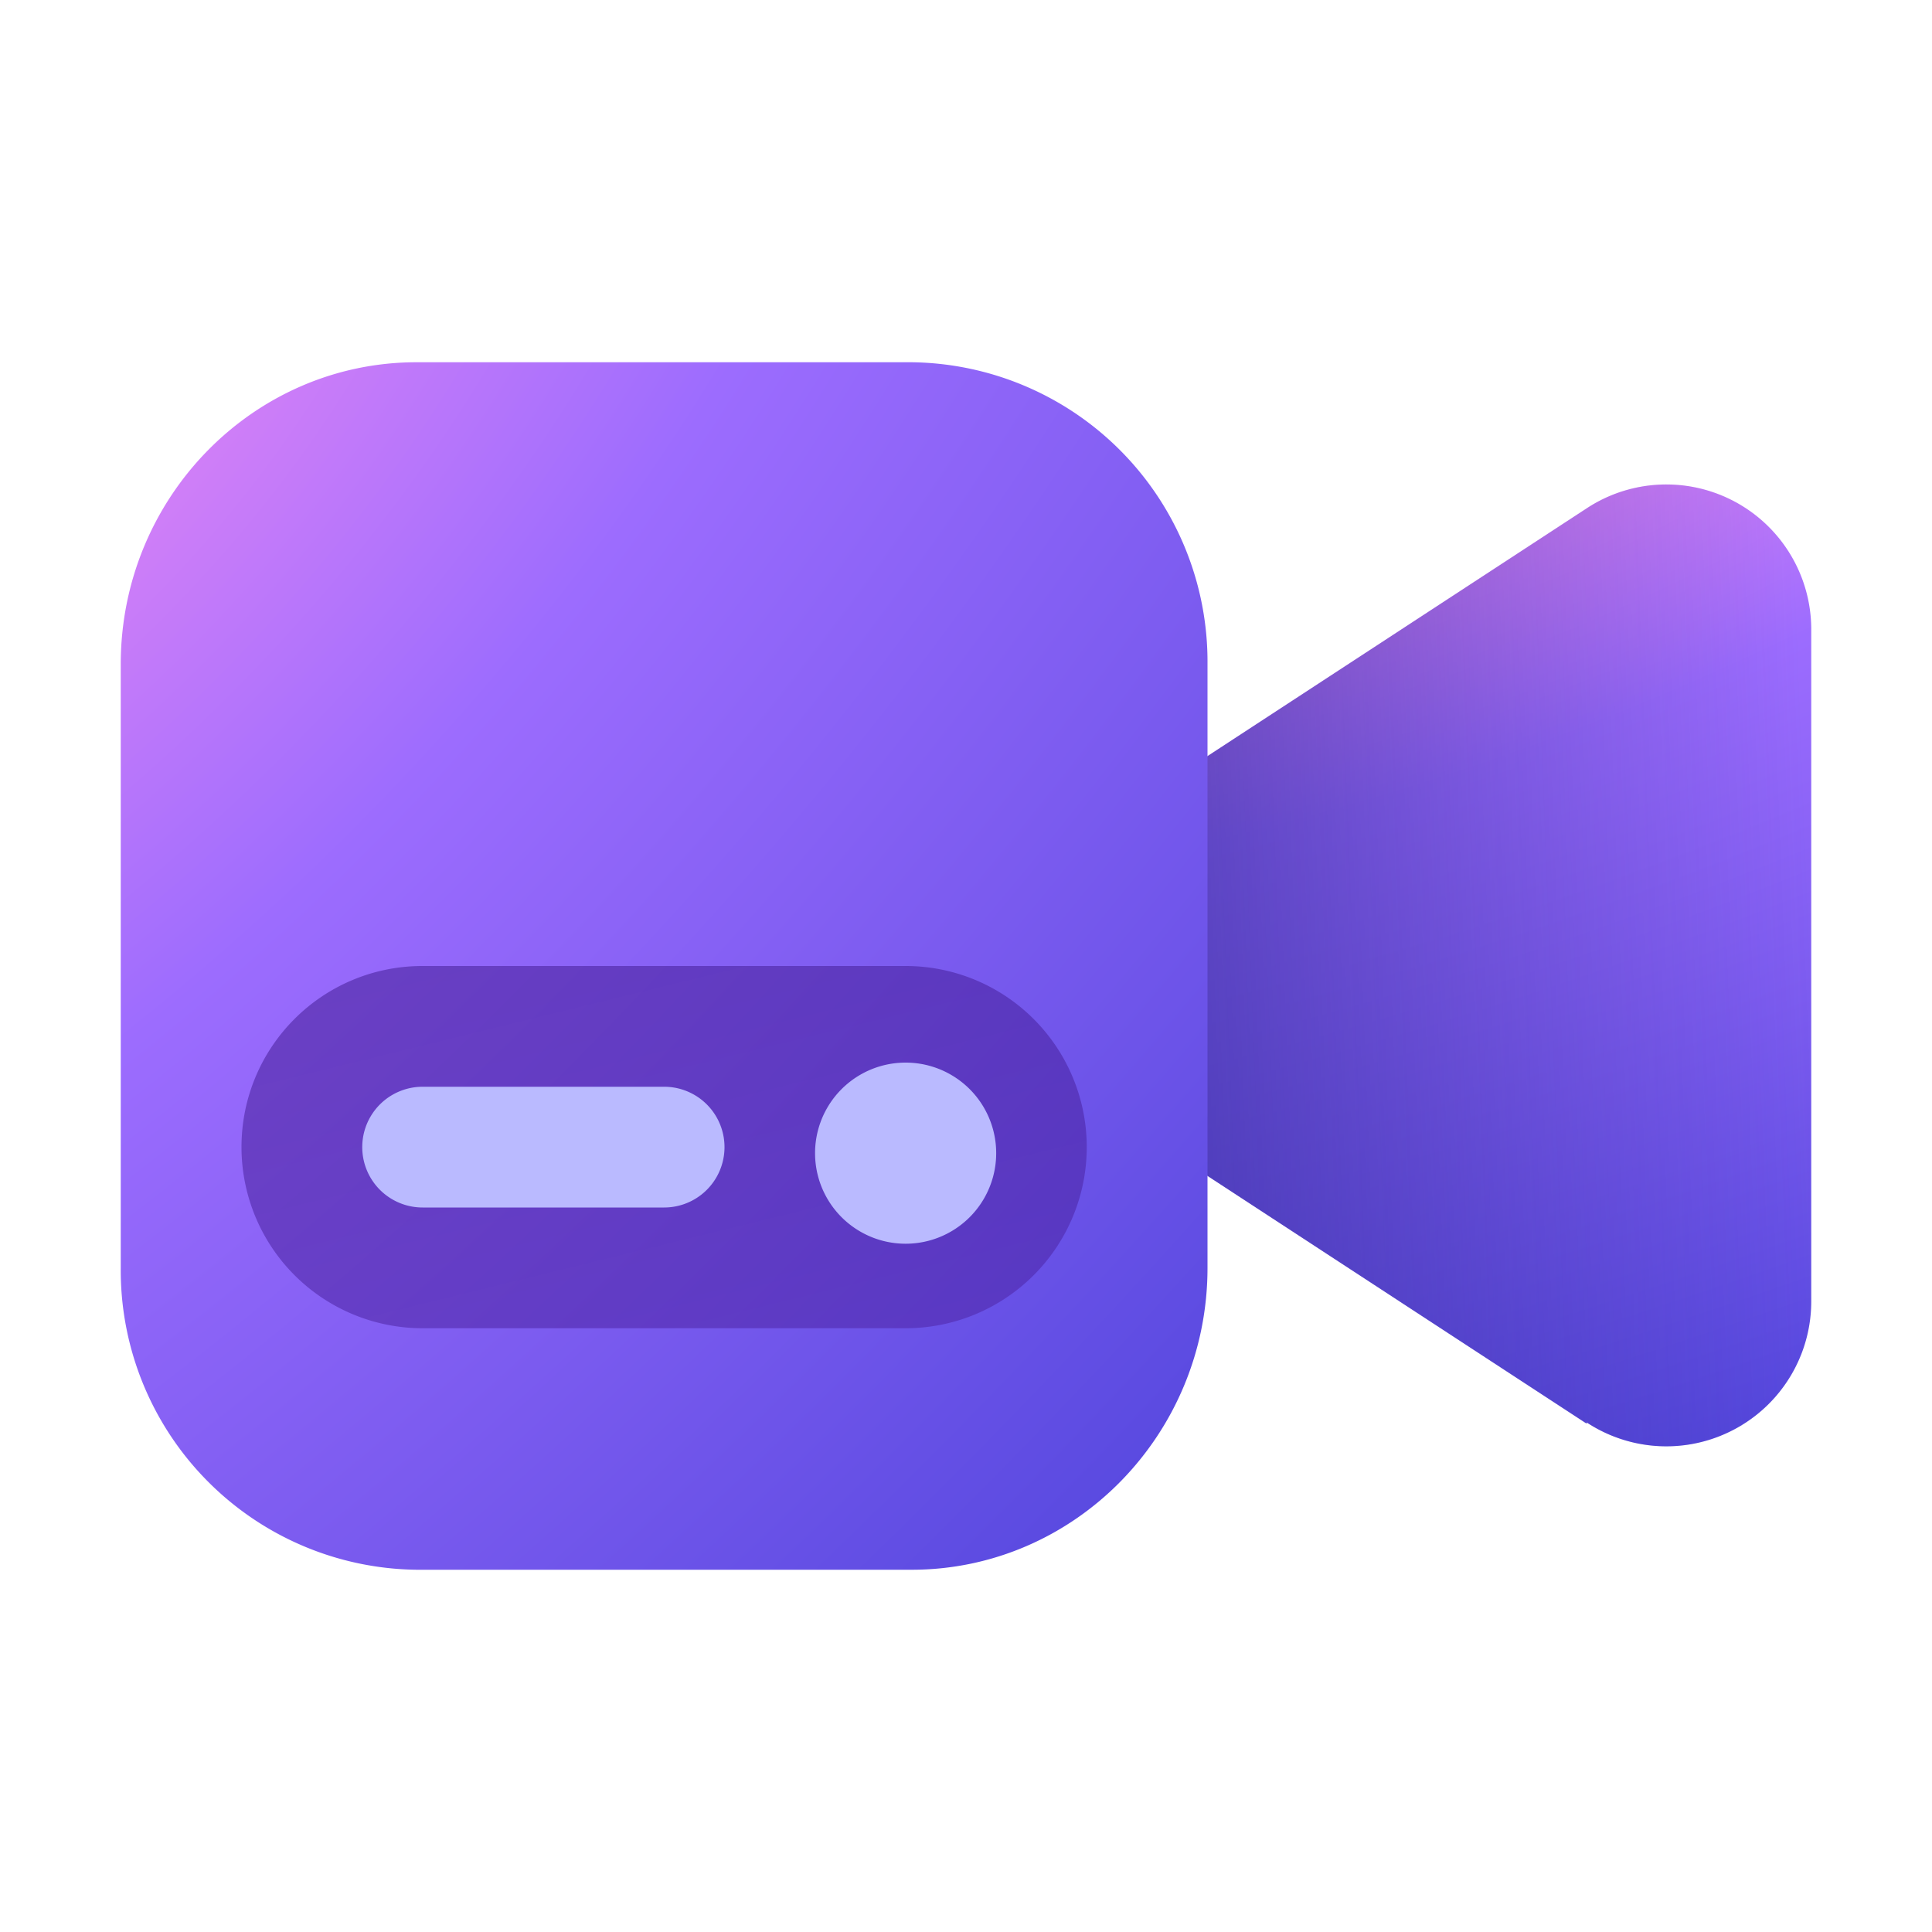
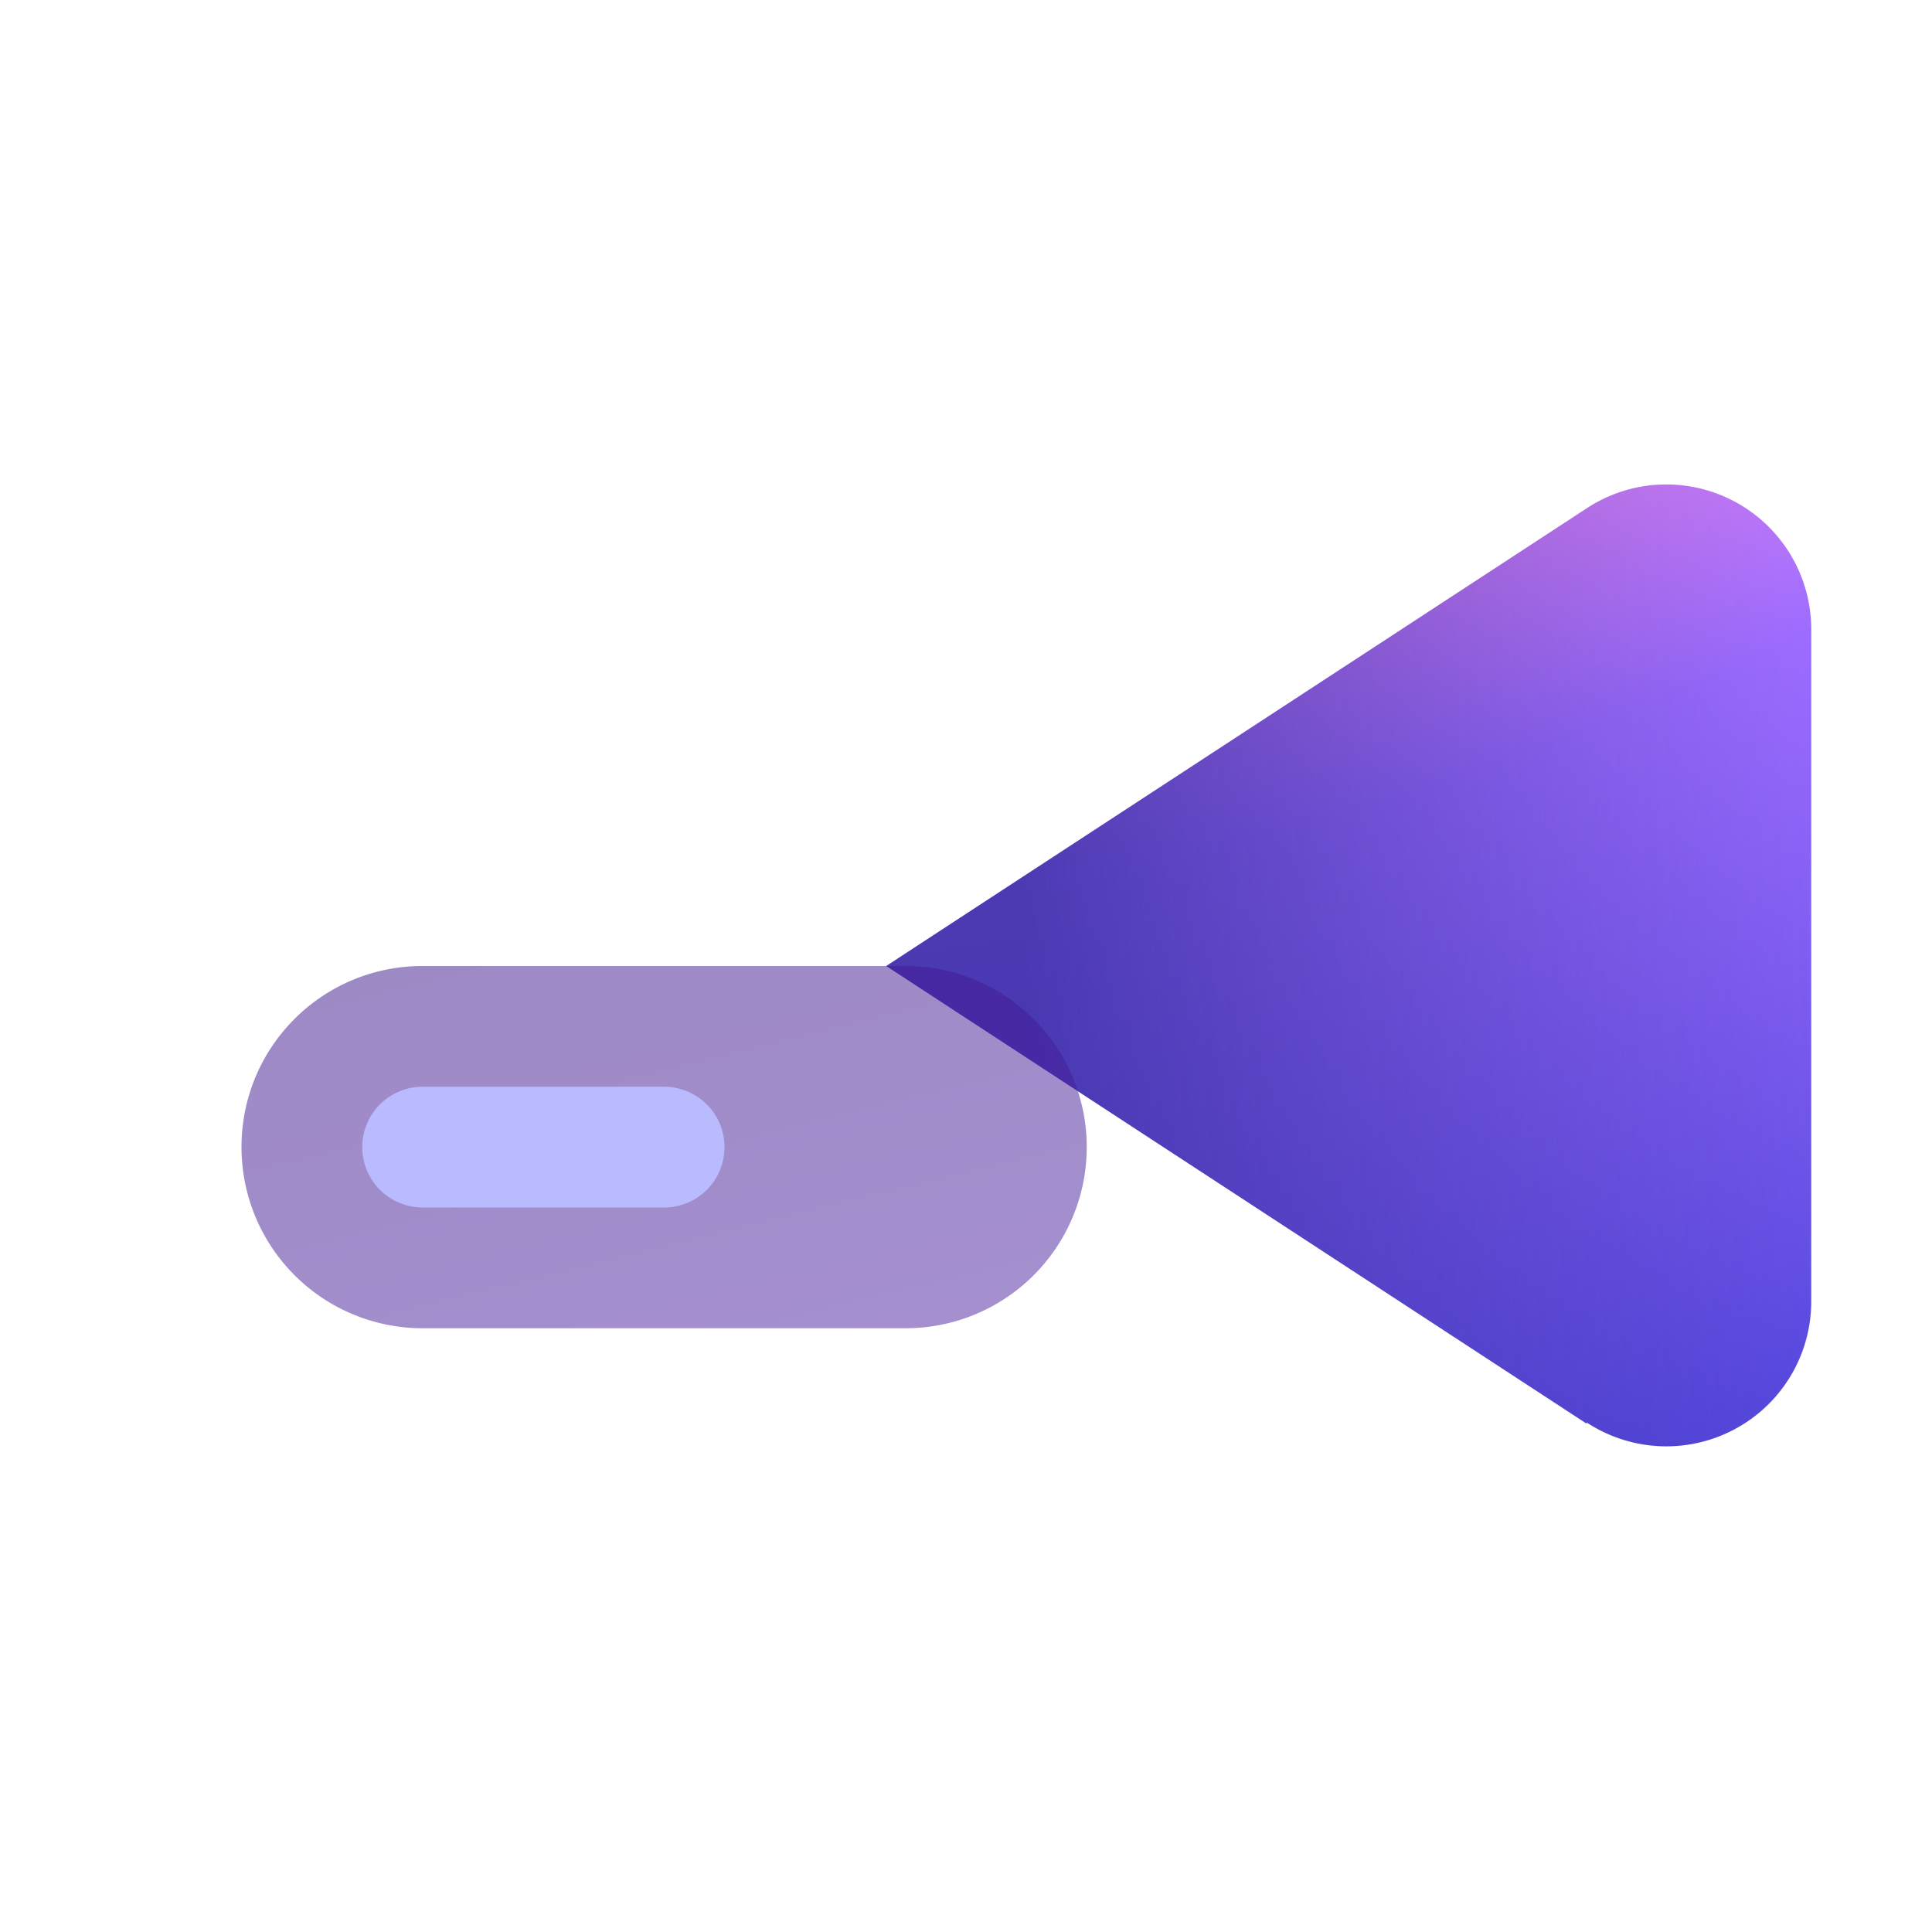
<svg xmlns="http://www.w3.org/2000/svg" width="16" height="16" viewBox="0 0 16 16">
  <path d="M13.14 11.79 7.34 8l5.8-3.79a1.2 1.2 0 0 1 1.86 1v5.57a1.2 1.2 0 0 1-1.86 1Z" fill="url(#paint0_radial_378174_9712)" />
  <path d="M13.14 11.79 7.34 8l5.8-3.79a1.2 1.2 0 0 1 1.86 1v5.57a1.2 1.2 0 0 1-1.86 1Z" fill="url(#paint1_linear_378174_9712)" fill-opacity=".75" />
-   <path d="M1 5.5C1 4.12 2.1 3 3.45 3h4.1A2.48 2.48 0 0 1 10 5.5v5c0 1.38-1.1 2.5-2.45 2.5h-4.1A2.48 2.48 0 0 1 1 10.5v-5Z" fill="url(#paint2_radial_378174_9712)" />
  <path opacity=".5" d="M2 9.5C2 8.67 2.67 8 3.5 8h4a1.5 1.5 0 1 1 0 3h-4A1.5 1.5 0 0 1 2 9.5Z" fill="url(#paint3_linear_378174_9712)" />
-   <path d="M7.5 10.3a.75.75 0 1 0 0-1.5.75.75 0 0 0 0 1.5Z" fill="#BABAFF" />
  <path d="M3.5 9a.5.5 0 0 0 0 1h2a.5.5 0 0 0 0-1h-2Z" fill="#BABAFF" />
  <defs>
    <radialGradient id="paint0_radial_378174_9712" cx="0" cy="0" r="1" gradientUnits="userSpaceOnUse" gradientTransform="rotate(72.27 3.26 9.07) scale(10.078 26.079)">
      <stop offset=".08" stop-color="#F08AF4" />
      <stop offset=".34" stop-color="#9C6CFE" />
      <stop offset="1" stop-color="#4E44DB" />
    </radialGradient>
    <radialGradient id="paint2_radial_378174_9712" cx="0" cy="0" r="1" gradientUnits="userSpaceOnUse" gradientTransform="matrix(10.355 10.583 -22.233 21.752 -.64 3.42)">
      <stop stop-color="#F08AF4" />
      <stop offset=".34" stop-color="#9C6CFE" />
      <stop offset="1" stop-color="#4E44DB" />
    </radialGradient>
    <linearGradient id="paint1_linear_378174_9712" x1="8.5" y1="8" x2="14.99" y2="7.75" gradientUnits="userSpaceOnUse">
      <stop stop-color="#312A9A" />
      <stop offset="1" stop-color="#312A9A" stop-opacity="0" />
    </linearGradient>
    <linearGradient id="paint3_linear_378174_9712" x1="1.84" y1="8" x2="2.83" y2="12.03" gradientUnits="userSpaceOnUse">
      <stop stop-color="#3B148A" />
      <stop offset="1" stop-color="#4B20A0" />
    </linearGradient>
  </defs>
</svg>